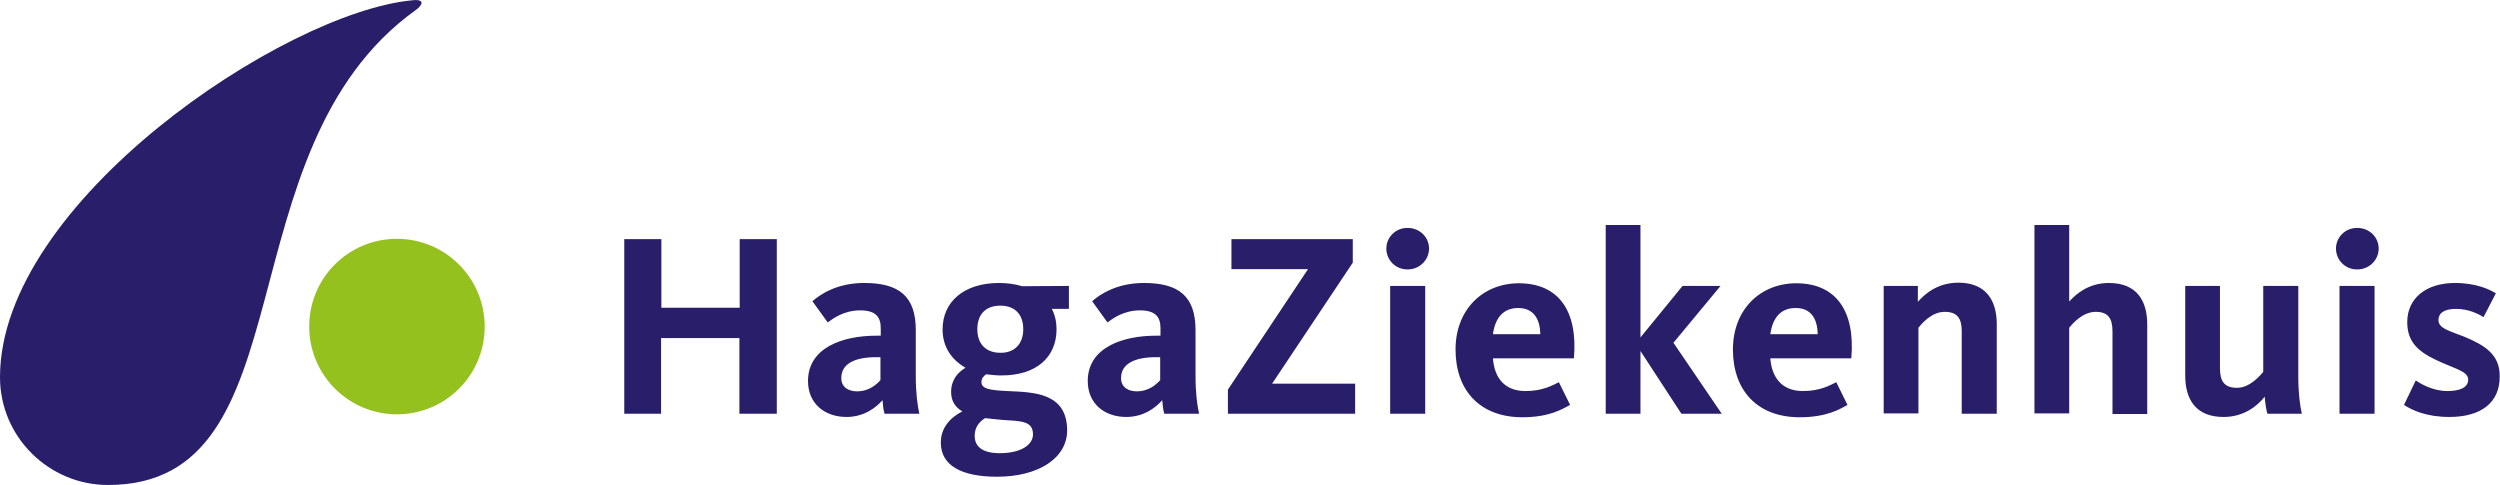
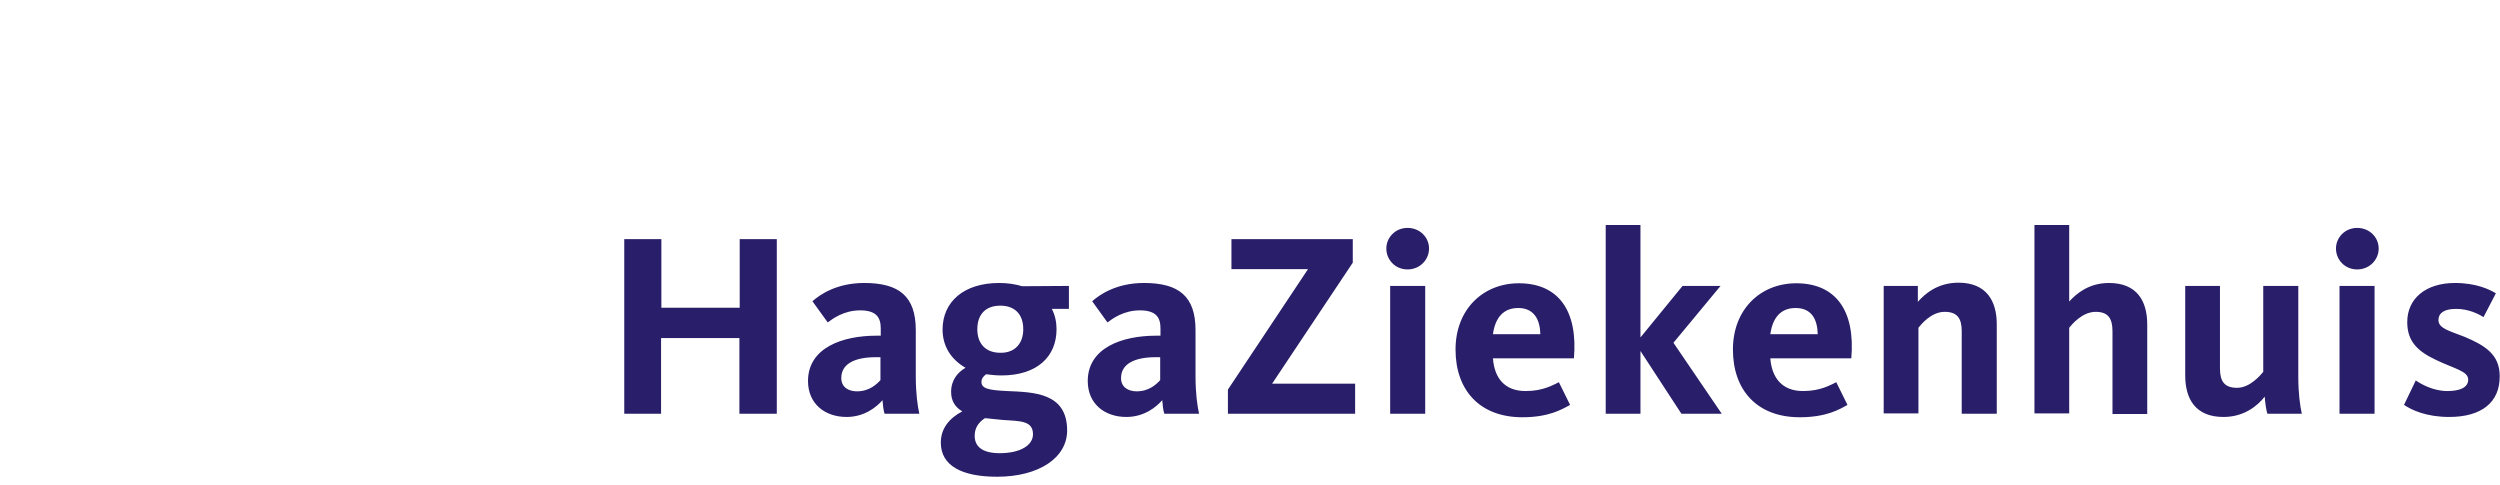
<svg xmlns="http://www.w3.org/2000/svg" height="164.7" width="849">
  <g fill="#281e69">
    <path d="M251.1 140.5v-25.7h-26.6v25.7H212V81.2h12.6v23.3h26.6V81.2h12.6v59.3zM300.4 140.5c-.4-1.1-.6-3.3-.7-4.6-2 2.3-6.1 5.7-12.2 5.7-7.4 0-13.1-4.5-13.1-12.2 0-11.3 11.7-15.4 23.2-15.4h1.5v-2.5c0-3.7-1.5-6.1-7-6.1-5.6 0-9.4 2.9-11 4.1l-5.2-7.2c2.6-2.3 8.3-6.2 17.6-6.2 11.8 0 17.5 4.5 17.5 16v15.6c0 5.9.6 10.1 1.2 12.8zm-1.4-19.2h-1.5c-7 0-11.8 2.1-11.8 7.1 0 3.2 2.6 4.5 5.3 4.5 4.3 0 6.8-2.5 8-3.8zM363 97.1v7.8h-5.8c1.1 2.1 1.6 4.5 1.6 6.9 0 9.3-6.6 15.7-18.7 15.7-1.9 0-3.6-.2-5.2-.4-.7.5-1.6 1.3-1.6 2.6 0 2.3 2.5 2.8 8.7 3.1 9 .4 20.4.5 20.4 13.4 0 9.2-9.5 15.7-23.8 15.7-11.9 0-19.1-3.7-19.1-11.6 0-4.8 2.9-8.3 7.3-10.6-2.4-1.4-3.8-3.5-3.8-6.6 0-4.1 2.3-6.7 4.9-8.2-4.9-2.8-7.8-7.3-7.8-13 0-9.4 7.2-15.8 19.2-15.8 2.9 0 5.5.4 7.8 1.1zM331 148c0 3.5 2.4 5.9 8.5 5.9 7.2 0 11.3-2.8 11.3-6.4 0-4.6-4.1-4.5-10.4-4.9-2-.2-4-.4-5.9-.6-2.3 1.5-3.5 3.4-3.5 6zm16.5-36.2c0-5.1-2.9-8-7.8-8s-7.8 2.9-7.8 8c0 5 2.9 8 7.8 8 4.8.1 7.8-3 7.8-8zM395.4 140.5c-.4-1.1-.6-3.3-.7-4.6-2 2.3-6.1 5.7-12.2 5.7-7.4 0-13.1-4.5-13.1-12.2 0-11.3 11.7-15.4 23.2-15.4h1.5v-2.5c0-3.7-1.5-6.1-7-6.1-5.6 0-9.4 2.9-11 4.1l-5.2-7.2c2.6-2.3 8.3-6.2 17.6-6.2 11.8 0 17.5 4.5 17.5 16v15.6c0 5.9.6 10.1 1.2 12.8zm-1.4-19.2h-1.5c-6.9 0-11.8 2.1-11.8 7.1 0 3.2 2.6 4.5 5.3 4.5 4.3 0 6.8-2.5 8-3.8zM417 140.5v-8.2l27.2-40.9h-26V81.2h41.2v8L432 130.3h28.2v10.2zM478 91.5c-4.2 0-7.2-3.3-7.2-7.1 0-3.7 3-7 7.2-7s7.3 3.2 7.3 7-3.1 7.1-7.3 7.1zm-5.9 49V97.1H484v43.4zM518.1 132.8c5.9 0 9.2-2 11.3-3l3.8 7.7c-2.9 1.6-7.3 4.2-16.2 4.2-14.5 0-22.7-9.2-22.7-23 0-13.7 9.4-22.5 21.5-22.5 13.5 0 20.1 9.4 18.7 25.5H507c.5 6.5 3.8 11.1 11.1 11.1zm5-19.3c-.1-4.9-2.1-8.9-7.5-8.9-5 0-7.8 3.2-8.6 8.9zM557.1 140.5h-11.8V76.4h11.8v38.2l14.3-17.5h12.9l-16 19.3 16.4 24.1H571l-13.9-21.3zM612.3 132.8c5.9 0 9.2-2 11.3-3l3.8 7.7c-2.8 1.6-7.3 4.2-16.2 4.2-14.5 0-22.7-9.2-22.7-23 0-13.7 9.4-22.5 21.5-22.5 13.5 0 20.1 9.4 18.7 25.5h-27.5c.5 6.5 3.9 11.1 11.1 11.1zm5-19.3c-.1-4.9-2-8.9-7.5-8.9-5 0-7.8 3.2-8.6 8.9zM666.2 140.5v-28c0-4.4-1.5-6.6-5.8-6.6-4.6 0-8 4.3-8.9 5.4v29.1h-11.8V97.1h11.6v5.4c2.3-2.6 6.6-6.5 13.8-6.5 9.4 0 13 6.1 13 14.1v30.4zM717.4 140.5v-28c0-4.4-1.5-6.6-5.7-6.6-4.6 0-8.1 4.3-9 5.4v29.1h-11.8v-64h11.8v26c2.2-2.4 6.4-6.3 13.5-6.3 9.5 0 13 6.1 13 14.1v30.4h-11.8zM753.9 97.1v28c0 4.4 1.5 6.6 5.8 6.6 4.5 0 8-4.4 8.9-5.4V97.1h11.9V128c0 5.5.6 9.9 1.2 12.5H770c-.4-1.2-.8-4-.9-5.8-2.3 2.9-6.8 6.9-14 6.9-9.5 0-13-6.1-13-14.1V97.1zM800.5 91.5c-4.2 0-7.2-3.3-7.2-7.1 0-3.7 3-7 7.2-7s7.3 3.2 7.3 7-3.1 7.1-7.3 7.1zm-6 49V97.1h11.9v43.4zM831.8 141.6c-7.8 0-12.7-2.3-15.4-4.1l4-8.3c1.7 1.2 5.9 3.6 10.7 3.6 4.5 0 7.1-1.3 7.1-3.9 0-2.9-4.8-3.7-11-6.7-6.1-2.9-9.7-6.2-9.7-12.8 0-8.1 6.4-13.3 16.2-13.3 7.4 0 11.9 2.3 13.9 3.5l-4.2 8.1c-1.7-1.1-5.1-2.8-9.3-2.8s-6 1.5-6 3.8c0 2.9 3.9 3.7 8.9 5.7 6.9 2.9 11.9 6 11.9 13.3.1 9.1-6.4 13.9-17.1 13.9z" />
  </g>
-   <path d="M105 110.9c0-16.5 13.3-29.8 29.8-29.8 16.4 0 29.8 13.3 29.8 29.8s-13.3 29.8-29.8 29.8-29.8-13.4-29.8-29.8z" fill="#95c11f" />
-   <path d="M140 .1C96.4 4.2 0 68.7 0 128.1c0 20.2 16.5 36.6 36.7 36.6 68.8 0 38.1-113.7 104.5-161.3 2.4-1.7 3.2-3.8-1.2-3.3z" fill="#281e69" />
</svg>